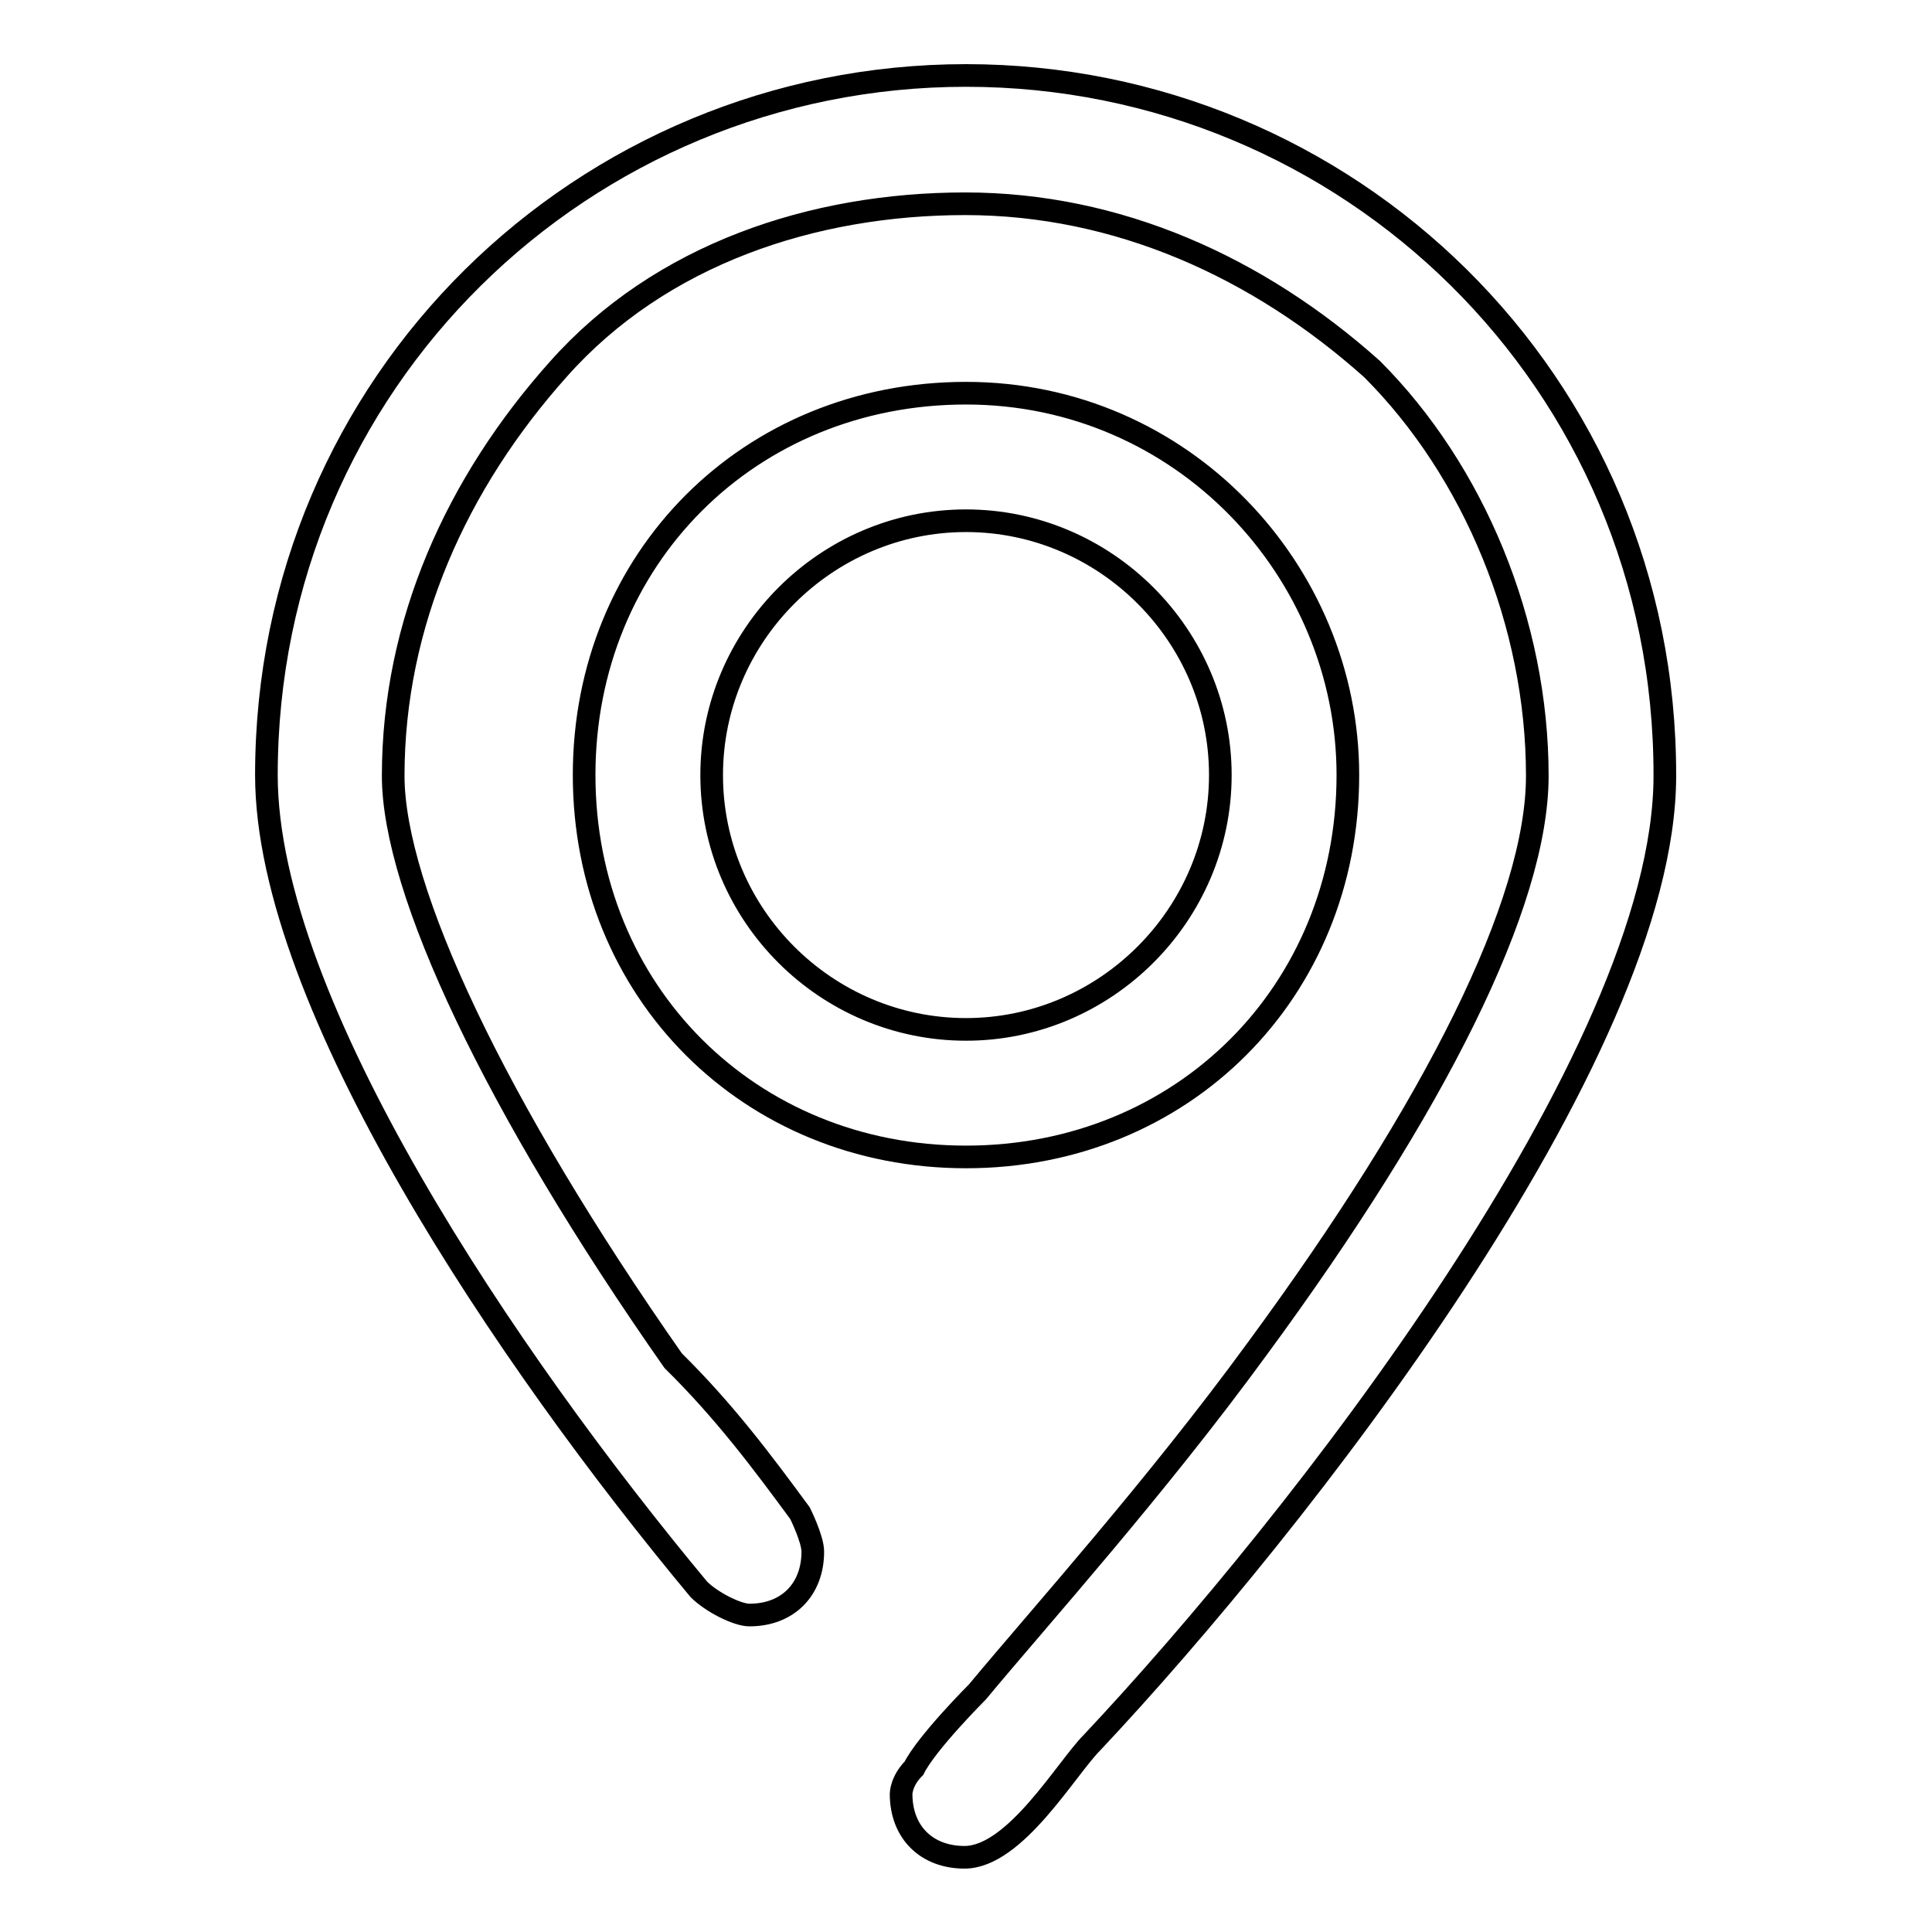
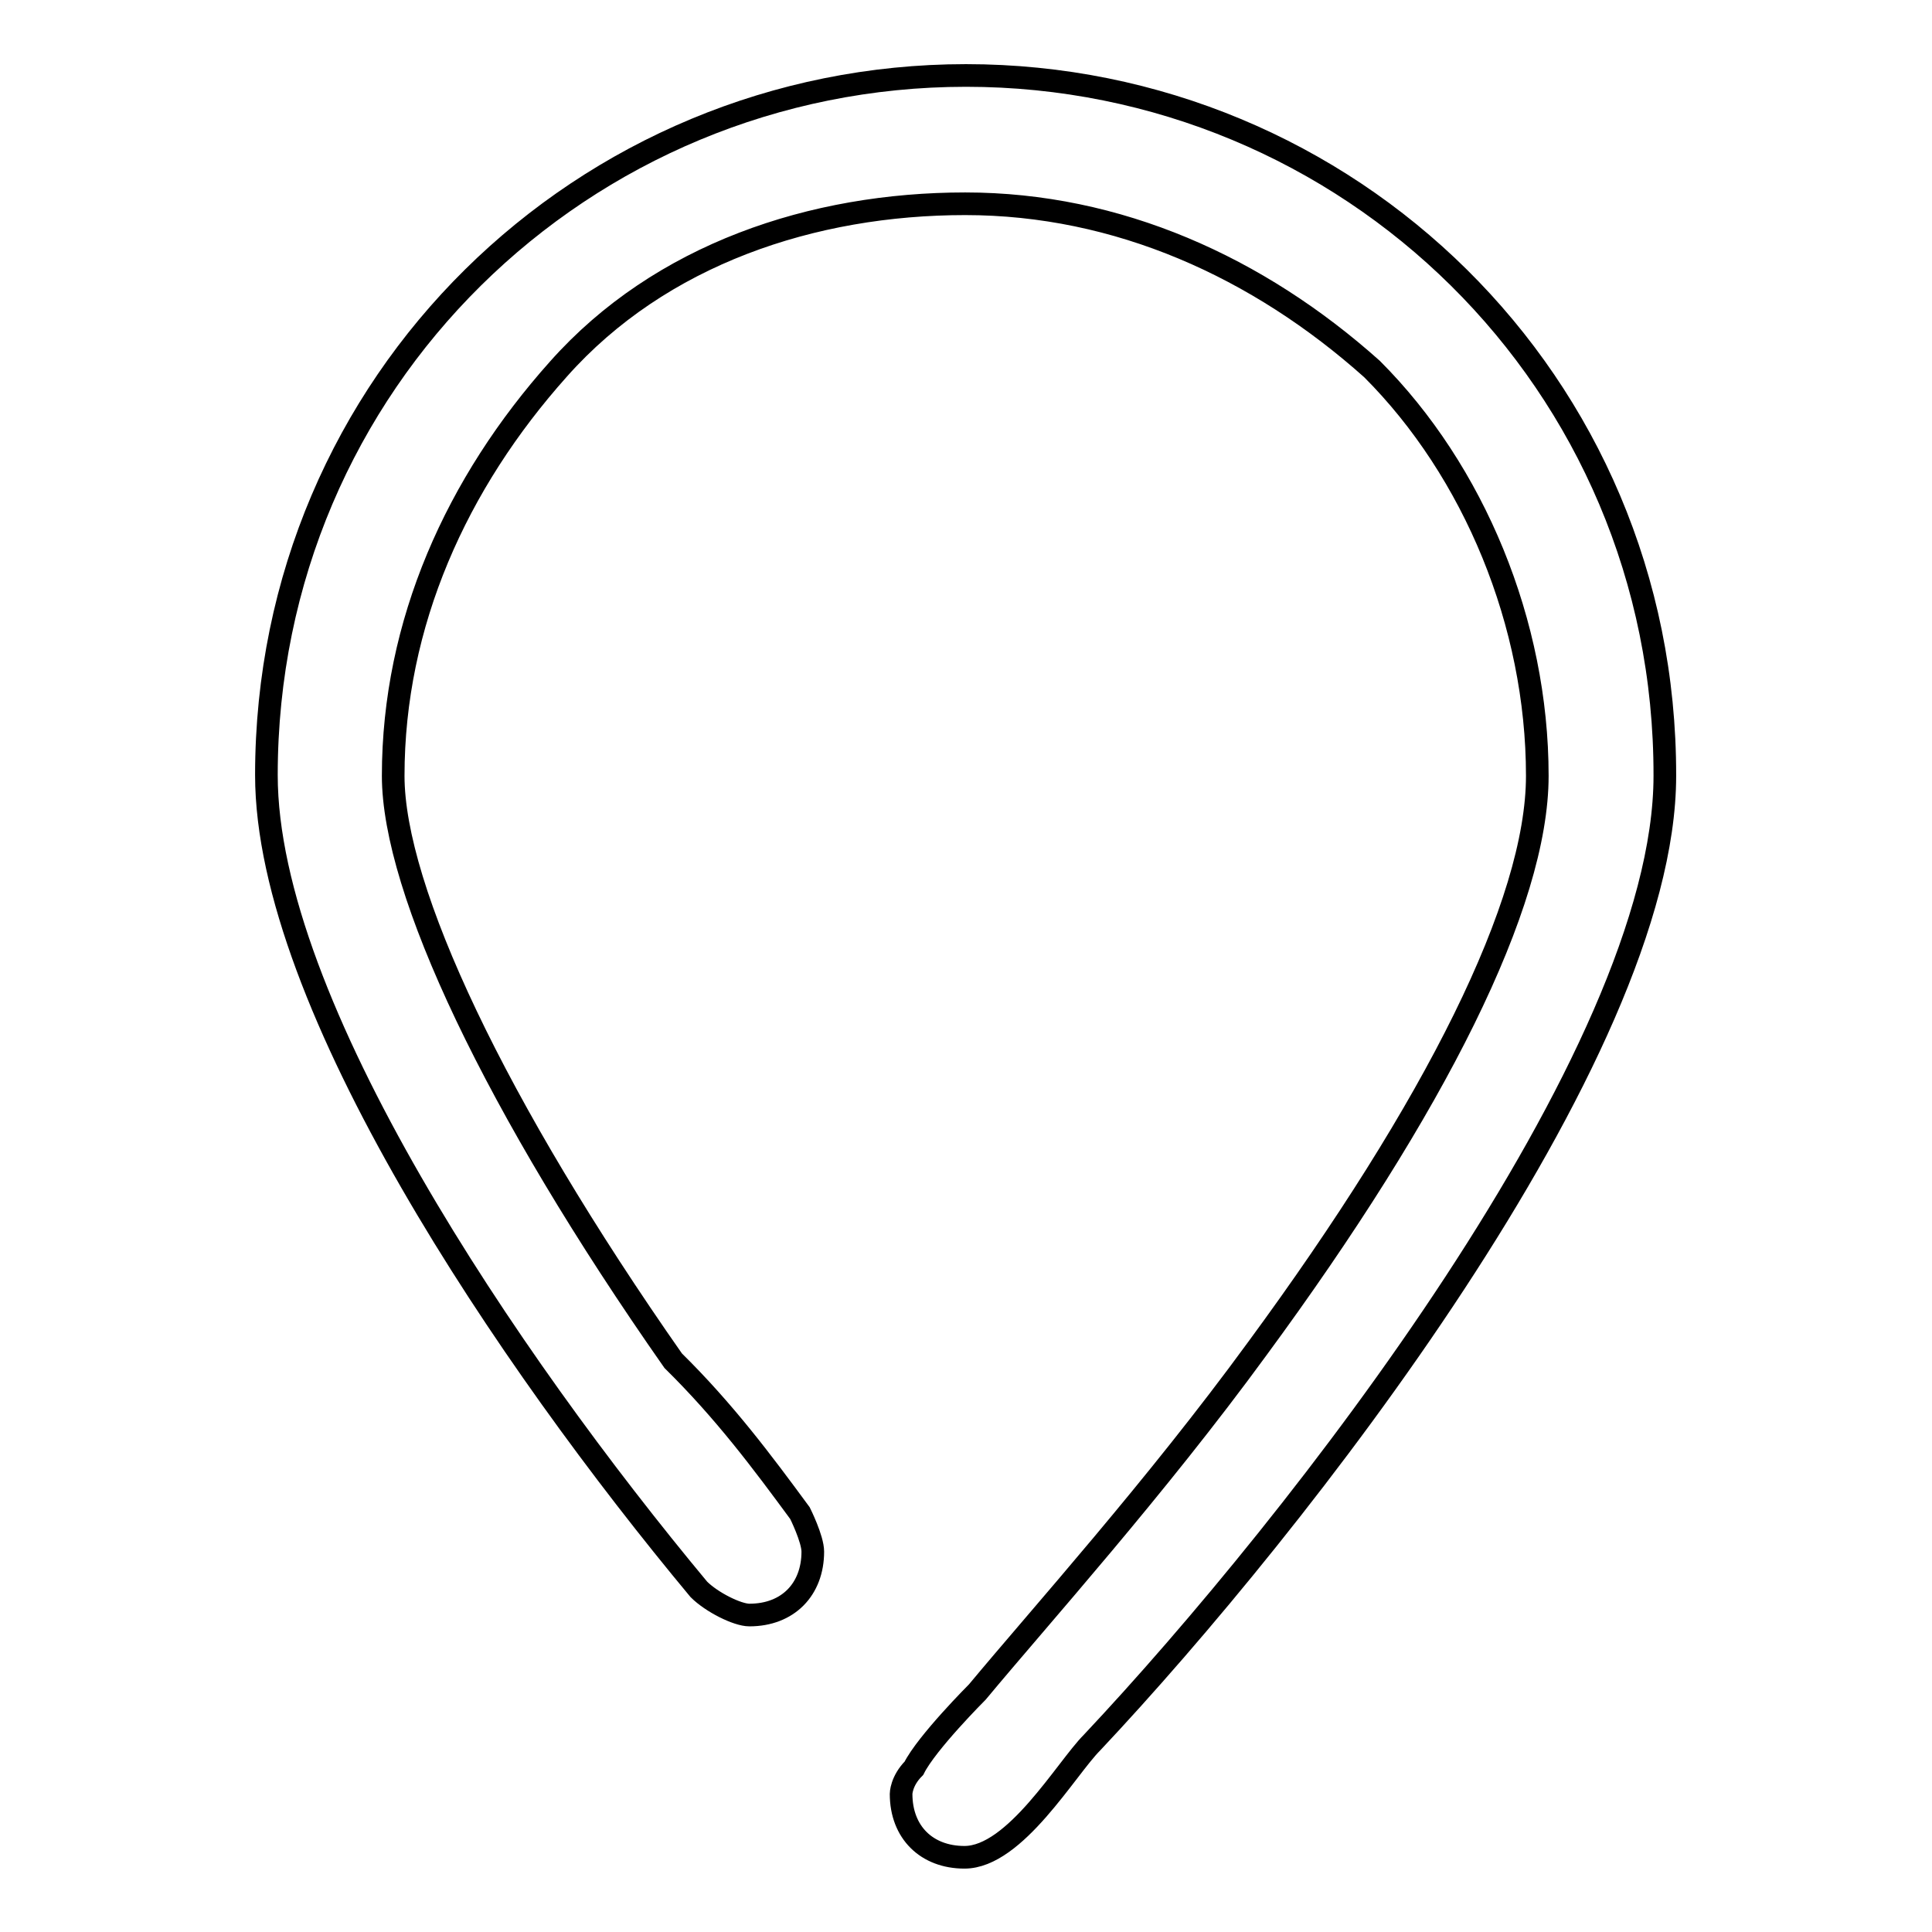
<svg xmlns="http://www.w3.org/2000/svg" version="1.1" x="0px" y="0px" viewBox="0 0 256 256" enable-background="new 0 0 256 256" xml:space="preserve">
  <g>
    <g>
      <path stroke-width="3" fill-opacity="0" stroke="#000000" d="M128,10c-50.6,0-92.7,40.5-92.7,92.7c0,30.3,32,77.5,57.3,107.9l0,0c1.7,1.7,5.1,3.4,6.7,3.4c5.1,0,8.4-3.4,8.4-8.4c0-1.7-1.7-5.1-1.7-5.1C101,193.7,96,187,89.2,180.3c-23.6-33.7-37.1-62.4-37.1-77.5c0-20.2,8.4-38.8,21.9-53.9c13.5-15.2,33.7-21.9,53.9-21.9c20.2,0,38.8,8.4,53.9,21.9c13.5,13.5,21.9,33.7,21.9,53.9c0,16.9-13.5,43.8-37.1,75.9c-13.5,18.5-28.7,35.4-37.1,45.5c0,0-6.7,6.7-8.4,10.1c-1.7,1.7-1.7,3.4-1.7,3.4c0,5.1,3.4,8.4,8.4,8.4c6.7,0,13.5-11.8,16.9-15.2c27-28.7,75.9-91,75.9-128.1C220.7,50.5,178.6,10,128,10z" />
-       <path stroke-width="3" fill-opacity="0" stroke="#000000" d="M178.6,102.7c0-27-21.9-50.6-50.6-50.6c-28.7,0-50.6,21.9-50.6,50.6c0,28.7,21.9,50.6,50.6,50.6C156.7,153.3,178.6,131.4,178.6,102.7z M94.3,102.7C94.3,84.2,109.5,69,128,69c18.5,0,33.7,15.2,33.7,33.7c0,18.5-15.2,33.7-33.7,33.7C109.5,136.4,94.3,121.3,94.3,102.7z" />
    </g>
  </g>
</svg>